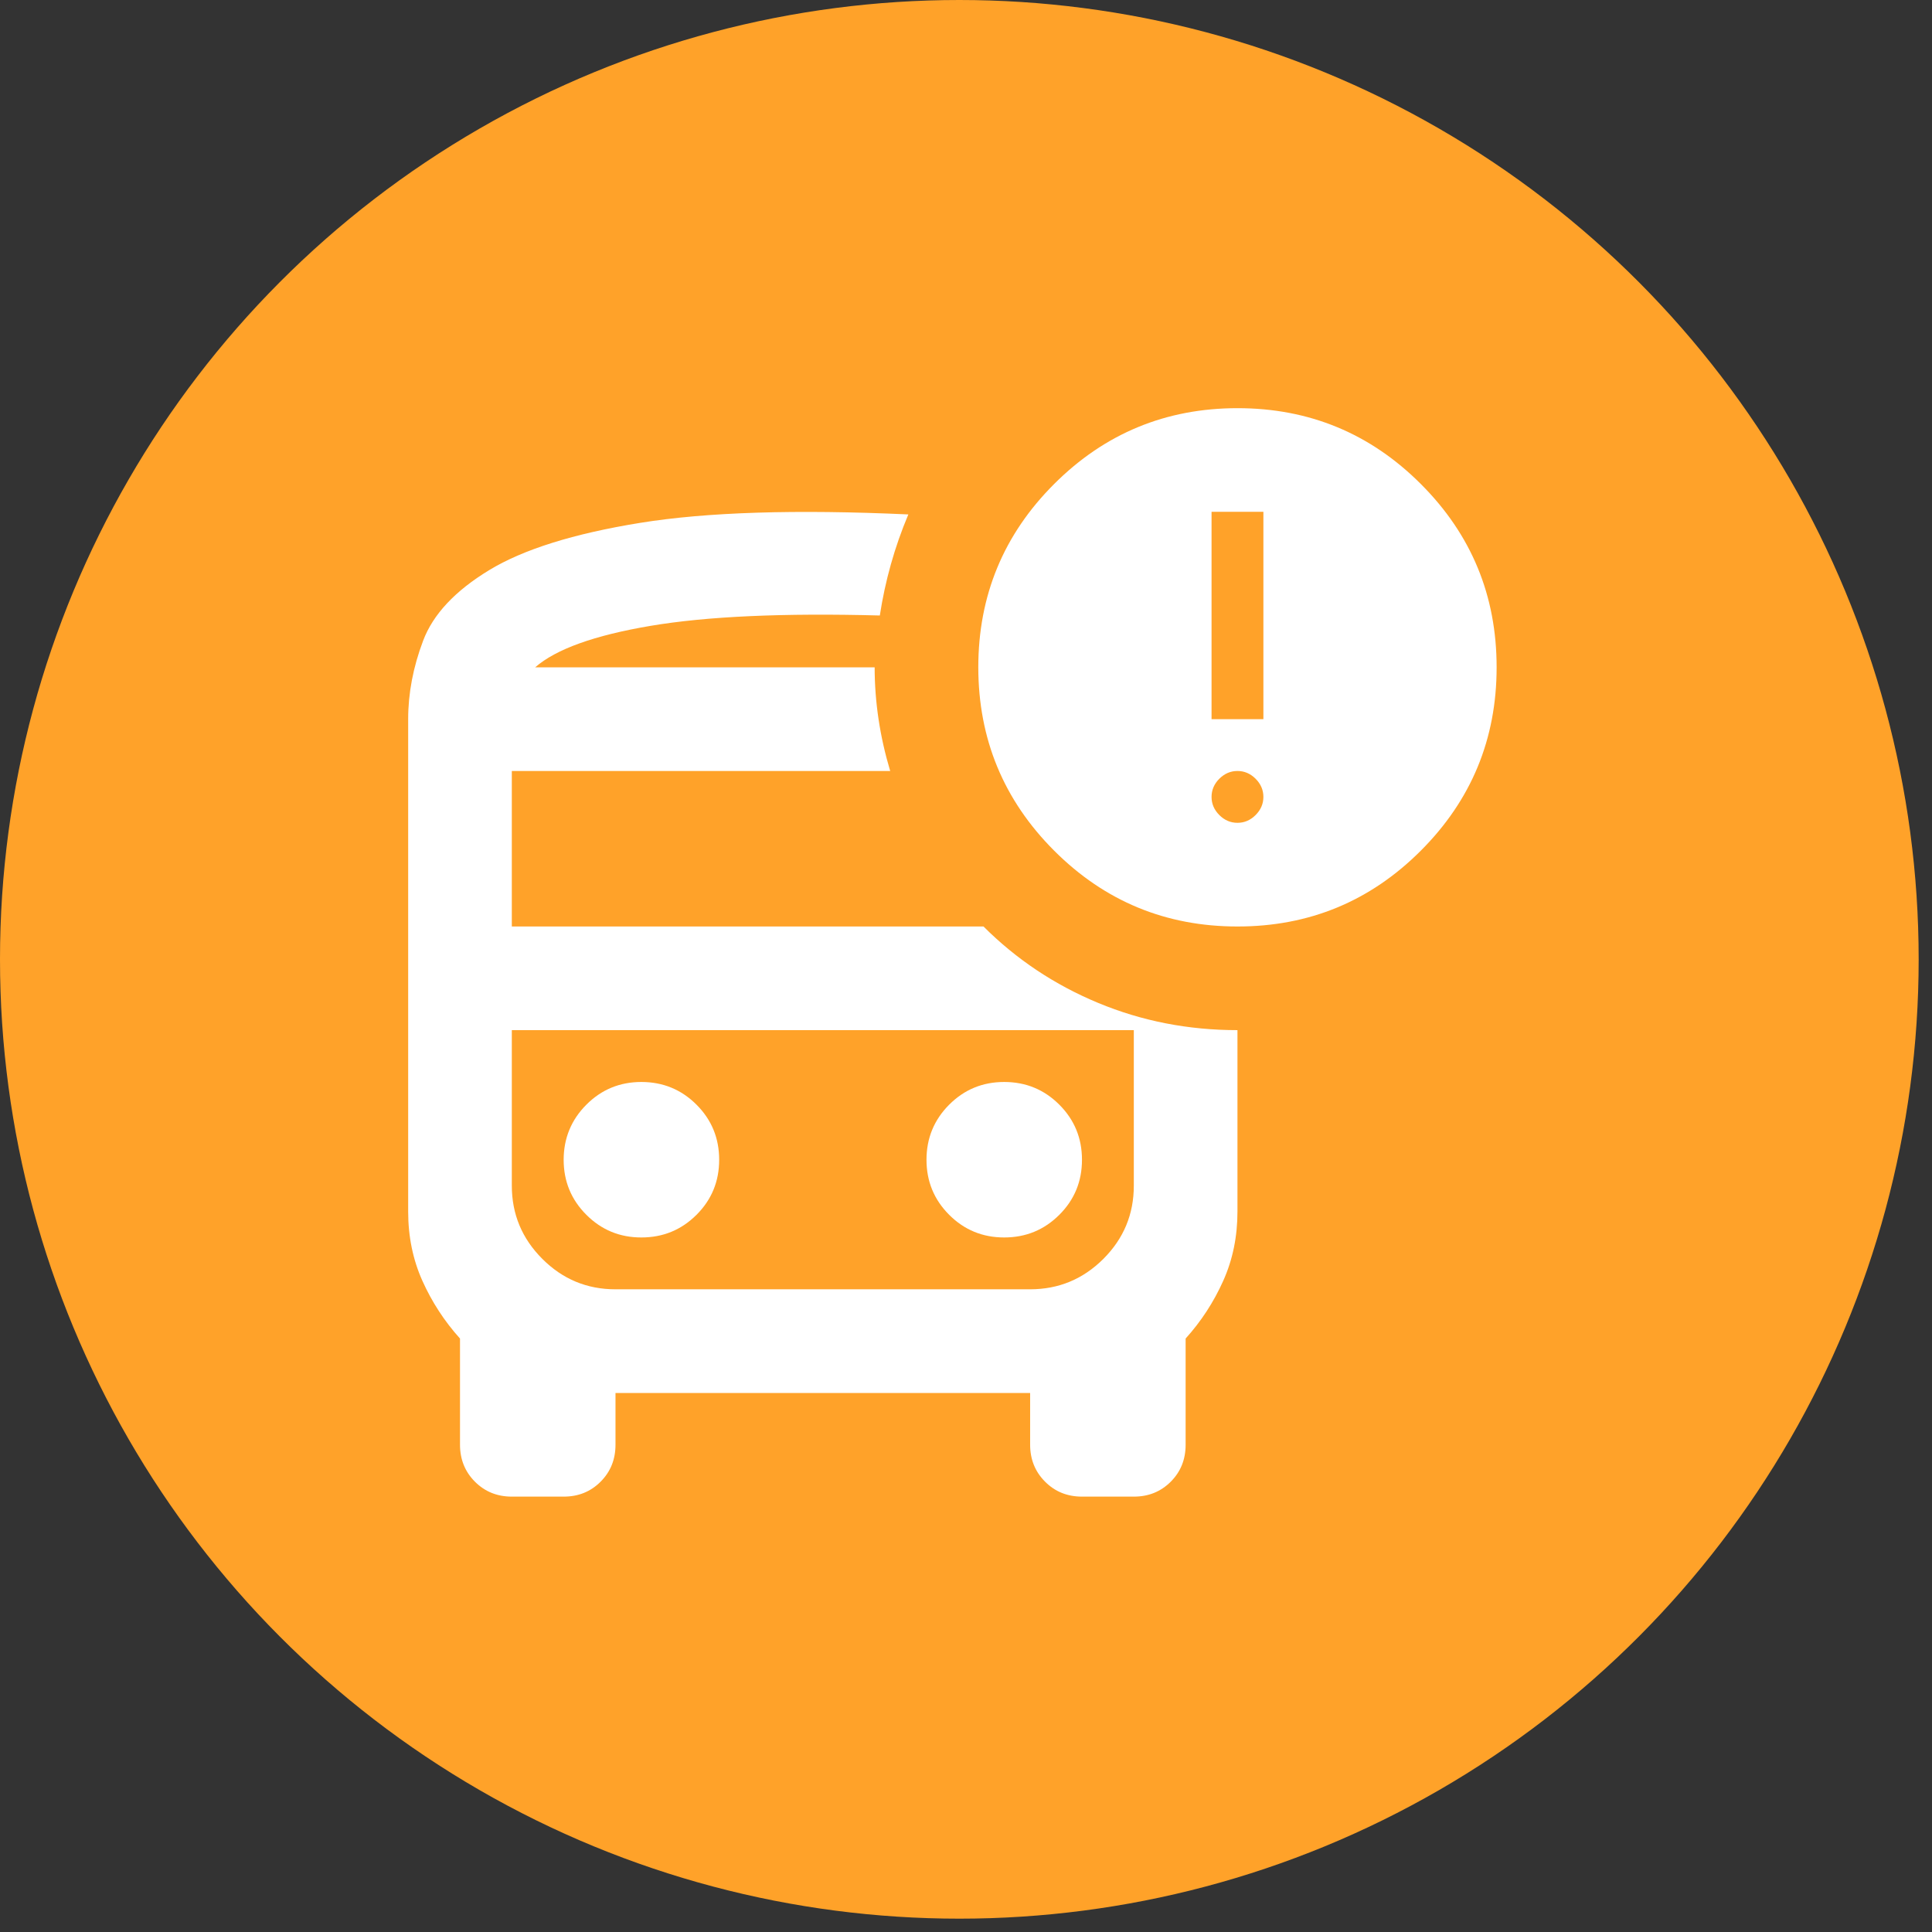
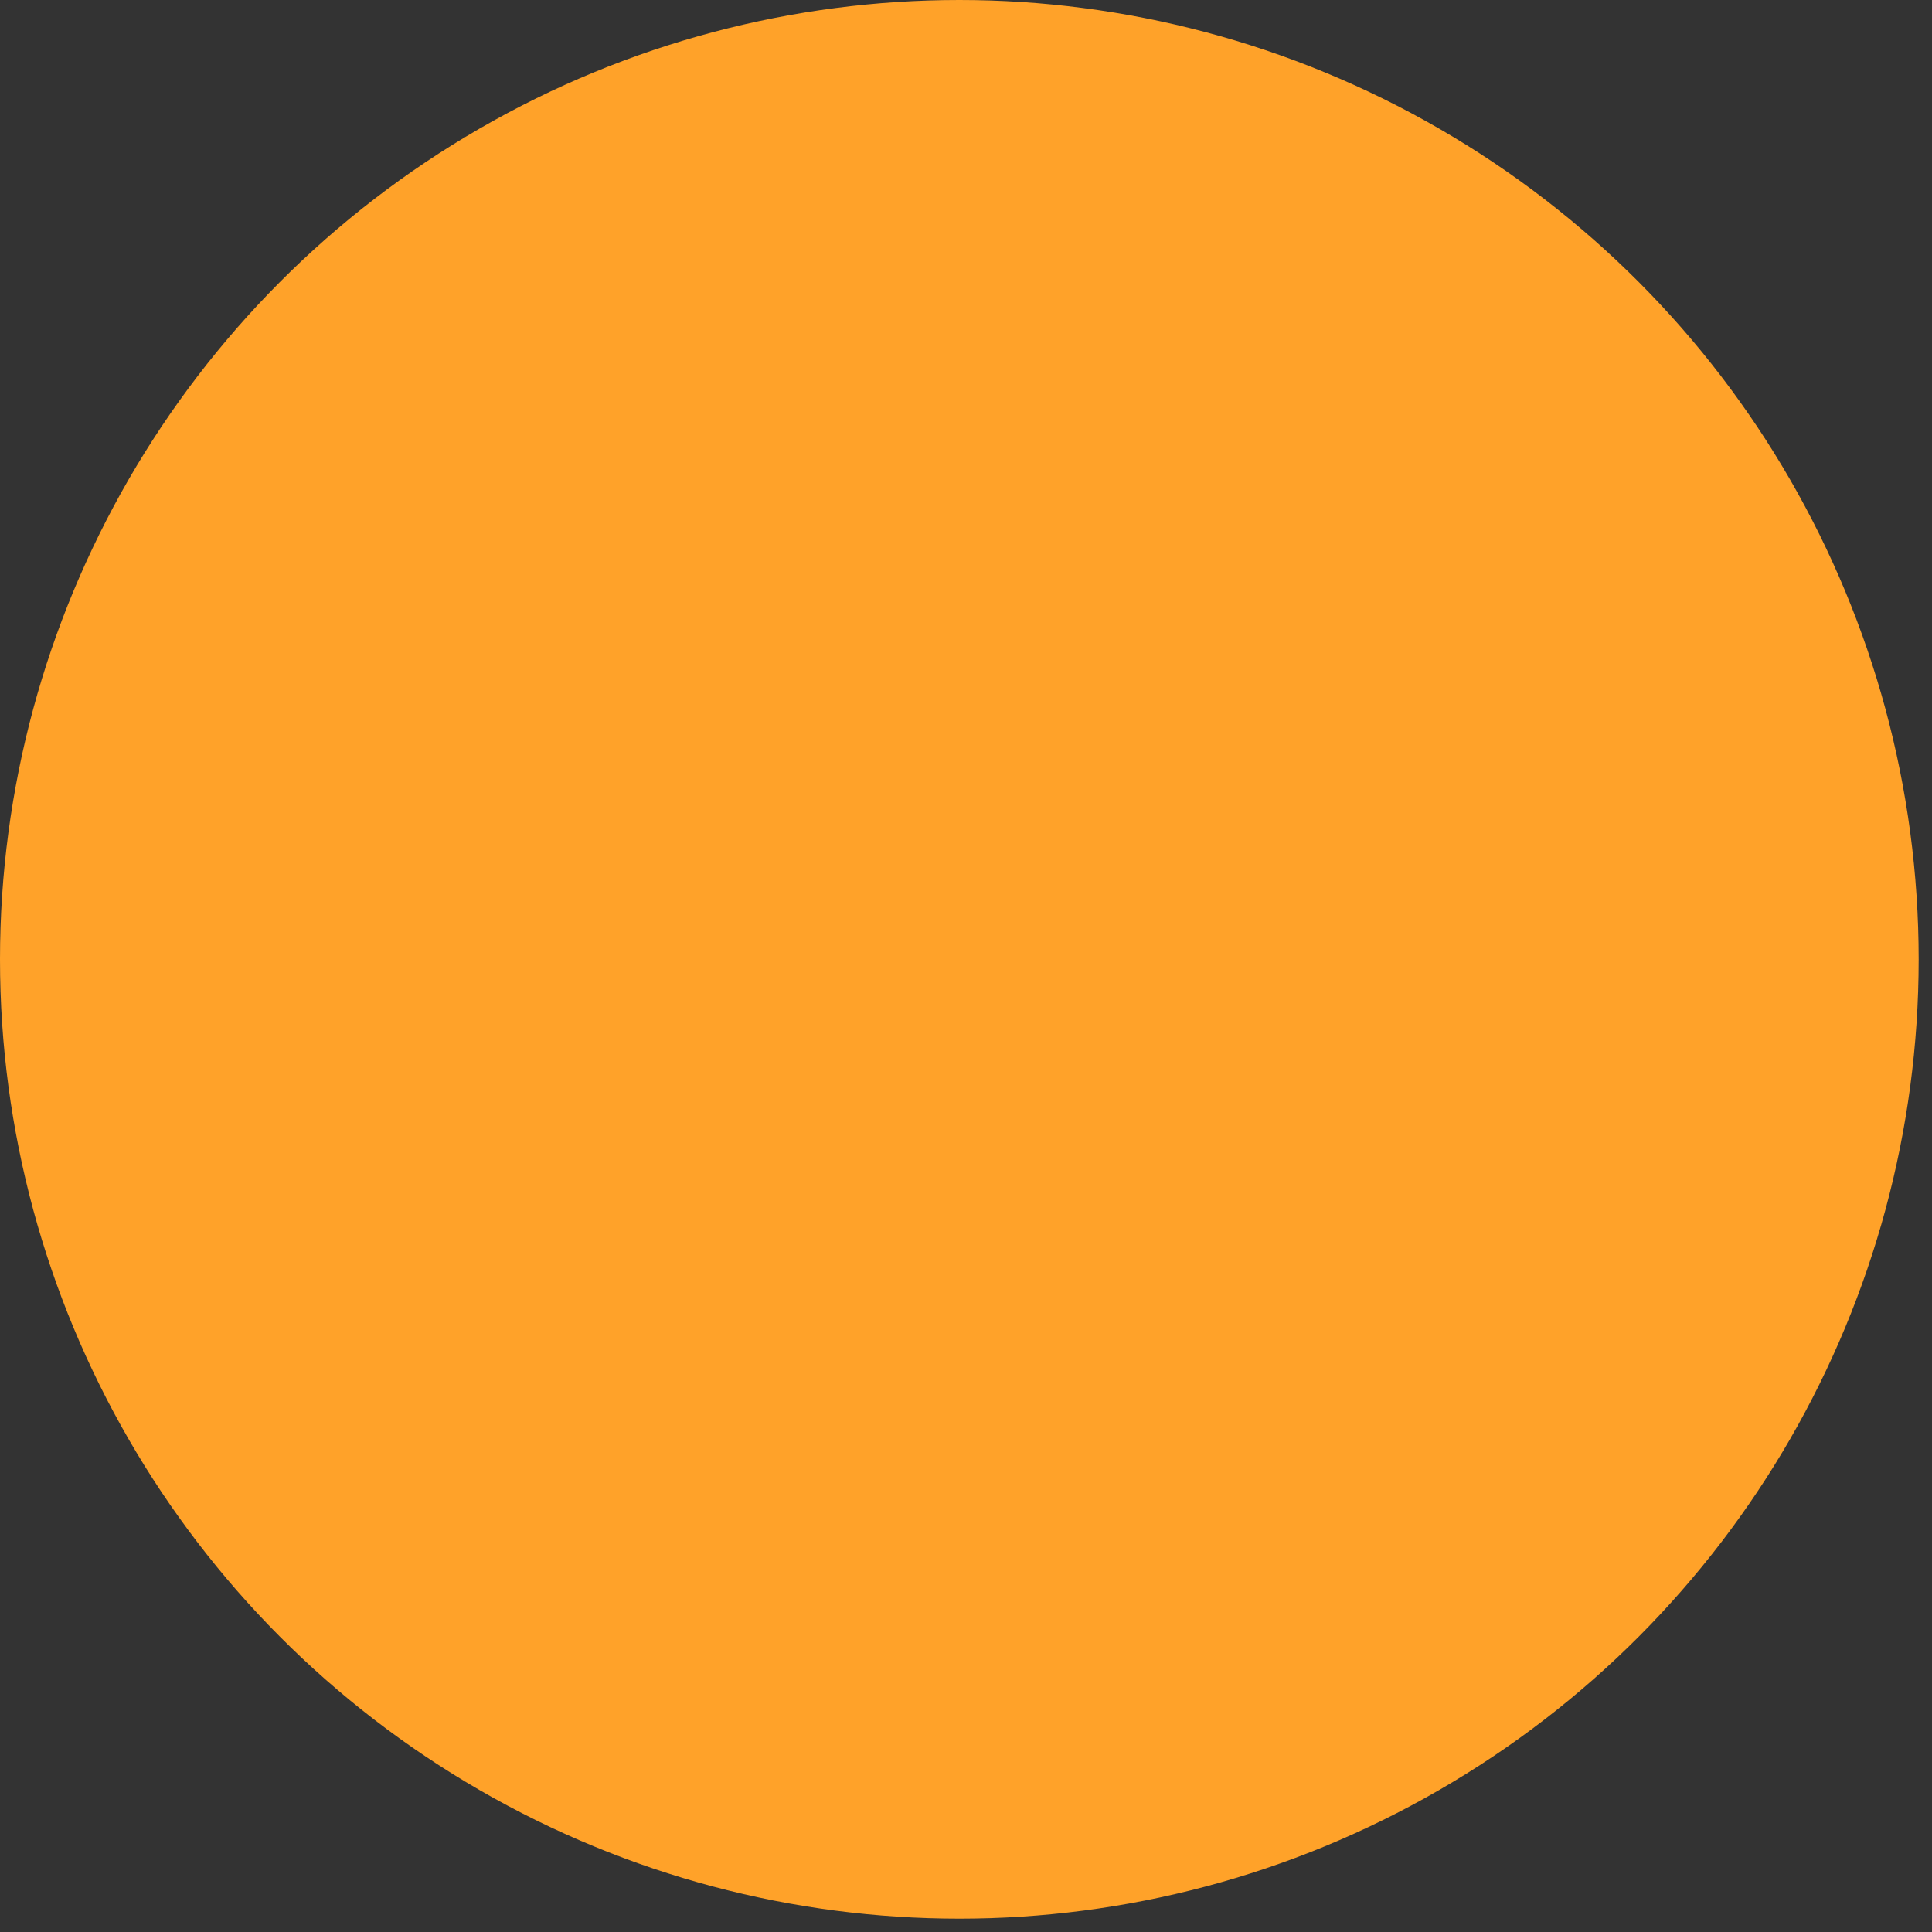
<svg xmlns="http://www.w3.org/2000/svg" width="71" height="71" viewBox="0 0 71 71" fill="none">
  <rect x="0" y="0" width="71" height="71" fill="#333333" stroke="none" />
  <circle cx="35.255" cy="35.255" r="35.255" fill="#FFA229" />
-   <path d="M23.571 45.476C24.365 45.476 25.04 45.199 25.596 44.644C26.152 44.089 26.43 43.414 26.429 42.619C26.429 41.825 26.151 41.151 25.596 40.596C25.041 40.041 24.366 39.763 23.571 39.762C22.778 39.762 22.104 40.04 21.549 40.596C20.994 41.152 20.716 41.827 20.714 42.619C20.714 43.413 20.992 44.088 21.549 44.644C22.105 45.2 22.779 45.477 23.571 45.476ZM36.905 45.476C37.698 45.476 38.373 45.199 38.929 44.644C39.486 44.089 39.763 43.414 39.762 42.619C39.762 41.825 39.484 41.151 38.929 40.596C38.375 40.041 37.7 39.763 36.905 39.762C36.111 39.762 35.437 40.04 34.882 40.596C34.327 41.152 34.049 41.827 34.048 42.619C34.048 43.413 34.326 44.088 34.882 44.644C35.438 45.2 36.112 45.477 36.905 45.476ZM18.809 55C18.27 55 17.818 54.817 17.453 54.451C17.089 54.086 16.906 53.634 16.905 53.095V49.191C16.333 48.556 15.873 47.849 15.524 47.072C15.175 46.295 15 45.446 15 44.524V26.429C15 25.476 15.183 24.516 15.549 23.547C15.914 22.578 16.724 21.713 17.977 20.952C19.23 20.191 21.079 19.611 23.524 19.215C25.968 18.819 29.254 18.716 33.381 18.905C33.127 19.508 32.913 20.119 32.739 20.739C32.565 21.359 32.43 21.985 32.333 22.619C28.778 22.524 25.968 22.651 23.905 23C21.841 23.349 20.429 23.857 19.667 24.524H32.143C32.143 25.159 32.191 25.794 32.286 26.429C32.381 27.064 32.524 27.698 32.714 28.333H18.809V34.048H36.143C37.349 35.254 38.754 36.191 40.358 36.857C41.962 37.524 43.668 37.857 45.476 37.857V44.524C45.476 45.444 45.302 46.294 44.952 47.072C44.603 47.851 44.143 48.557 43.571 49.191V53.095C43.571 53.635 43.389 54.088 43.023 54.453C42.657 54.819 42.205 55.001 41.667 55H39.762C39.222 55 38.77 54.817 38.406 54.451C38.041 54.086 37.858 53.634 37.857 53.095V51.191H22.619V53.095C22.619 53.635 22.436 54.088 22.07 54.453C21.705 54.819 21.253 55.001 20.714 55H18.809ZM37.857 37.857H18.809H41.667H37.857ZM45.476 34.048C42.841 34.048 40.596 33.119 38.739 31.261C36.883 29.403 35.954 27.157 35.952 24.524C35.952 21.889 36.881 19.643 38.739 17.787C40.597 15.93 42.843 15.001 45.476 15C48.111 15 50.358 15.929 52.215 17.787C54.073 19.644 55.001 21.89 55 24.524C55 27.159 54.071 29.405 52.213 31.263C50.355 33.121 48.11 34.049 45.476 34.048ZM44.524 26.429H46.429V18.809H44.524V26.429ZM45.476 30.238C45.73 30.238 45.952 30.143 46.143 29.952C46.333 29.762 46.429 29.54 46.429 29.286C46.429 29.032 46.333 28.809 46.143 28.619C45.952 28.429 45.73 28.333 45.476 28.333C45.222 28.333 45 28.429 44.809 28.619C44.619 28.809 44.524 29.032 44.524 29.286C44.524 29.54 44.619 29.762 44.809 29.952C45 30.143 45.222 30.238 45.476 30.238ZM22.619 47.381H37.857C38.905 47.381 39.802 47.008 40.549 46.263C41.295 45.517 41.668 44.62 41.667 43.571V37.857H18.809V43.571C18.809 44.619 19.183 45.516 19.93 46.263C20.676 47.01 21.573 47.382 22.619 47.381Z" fill="white" />
</svg>